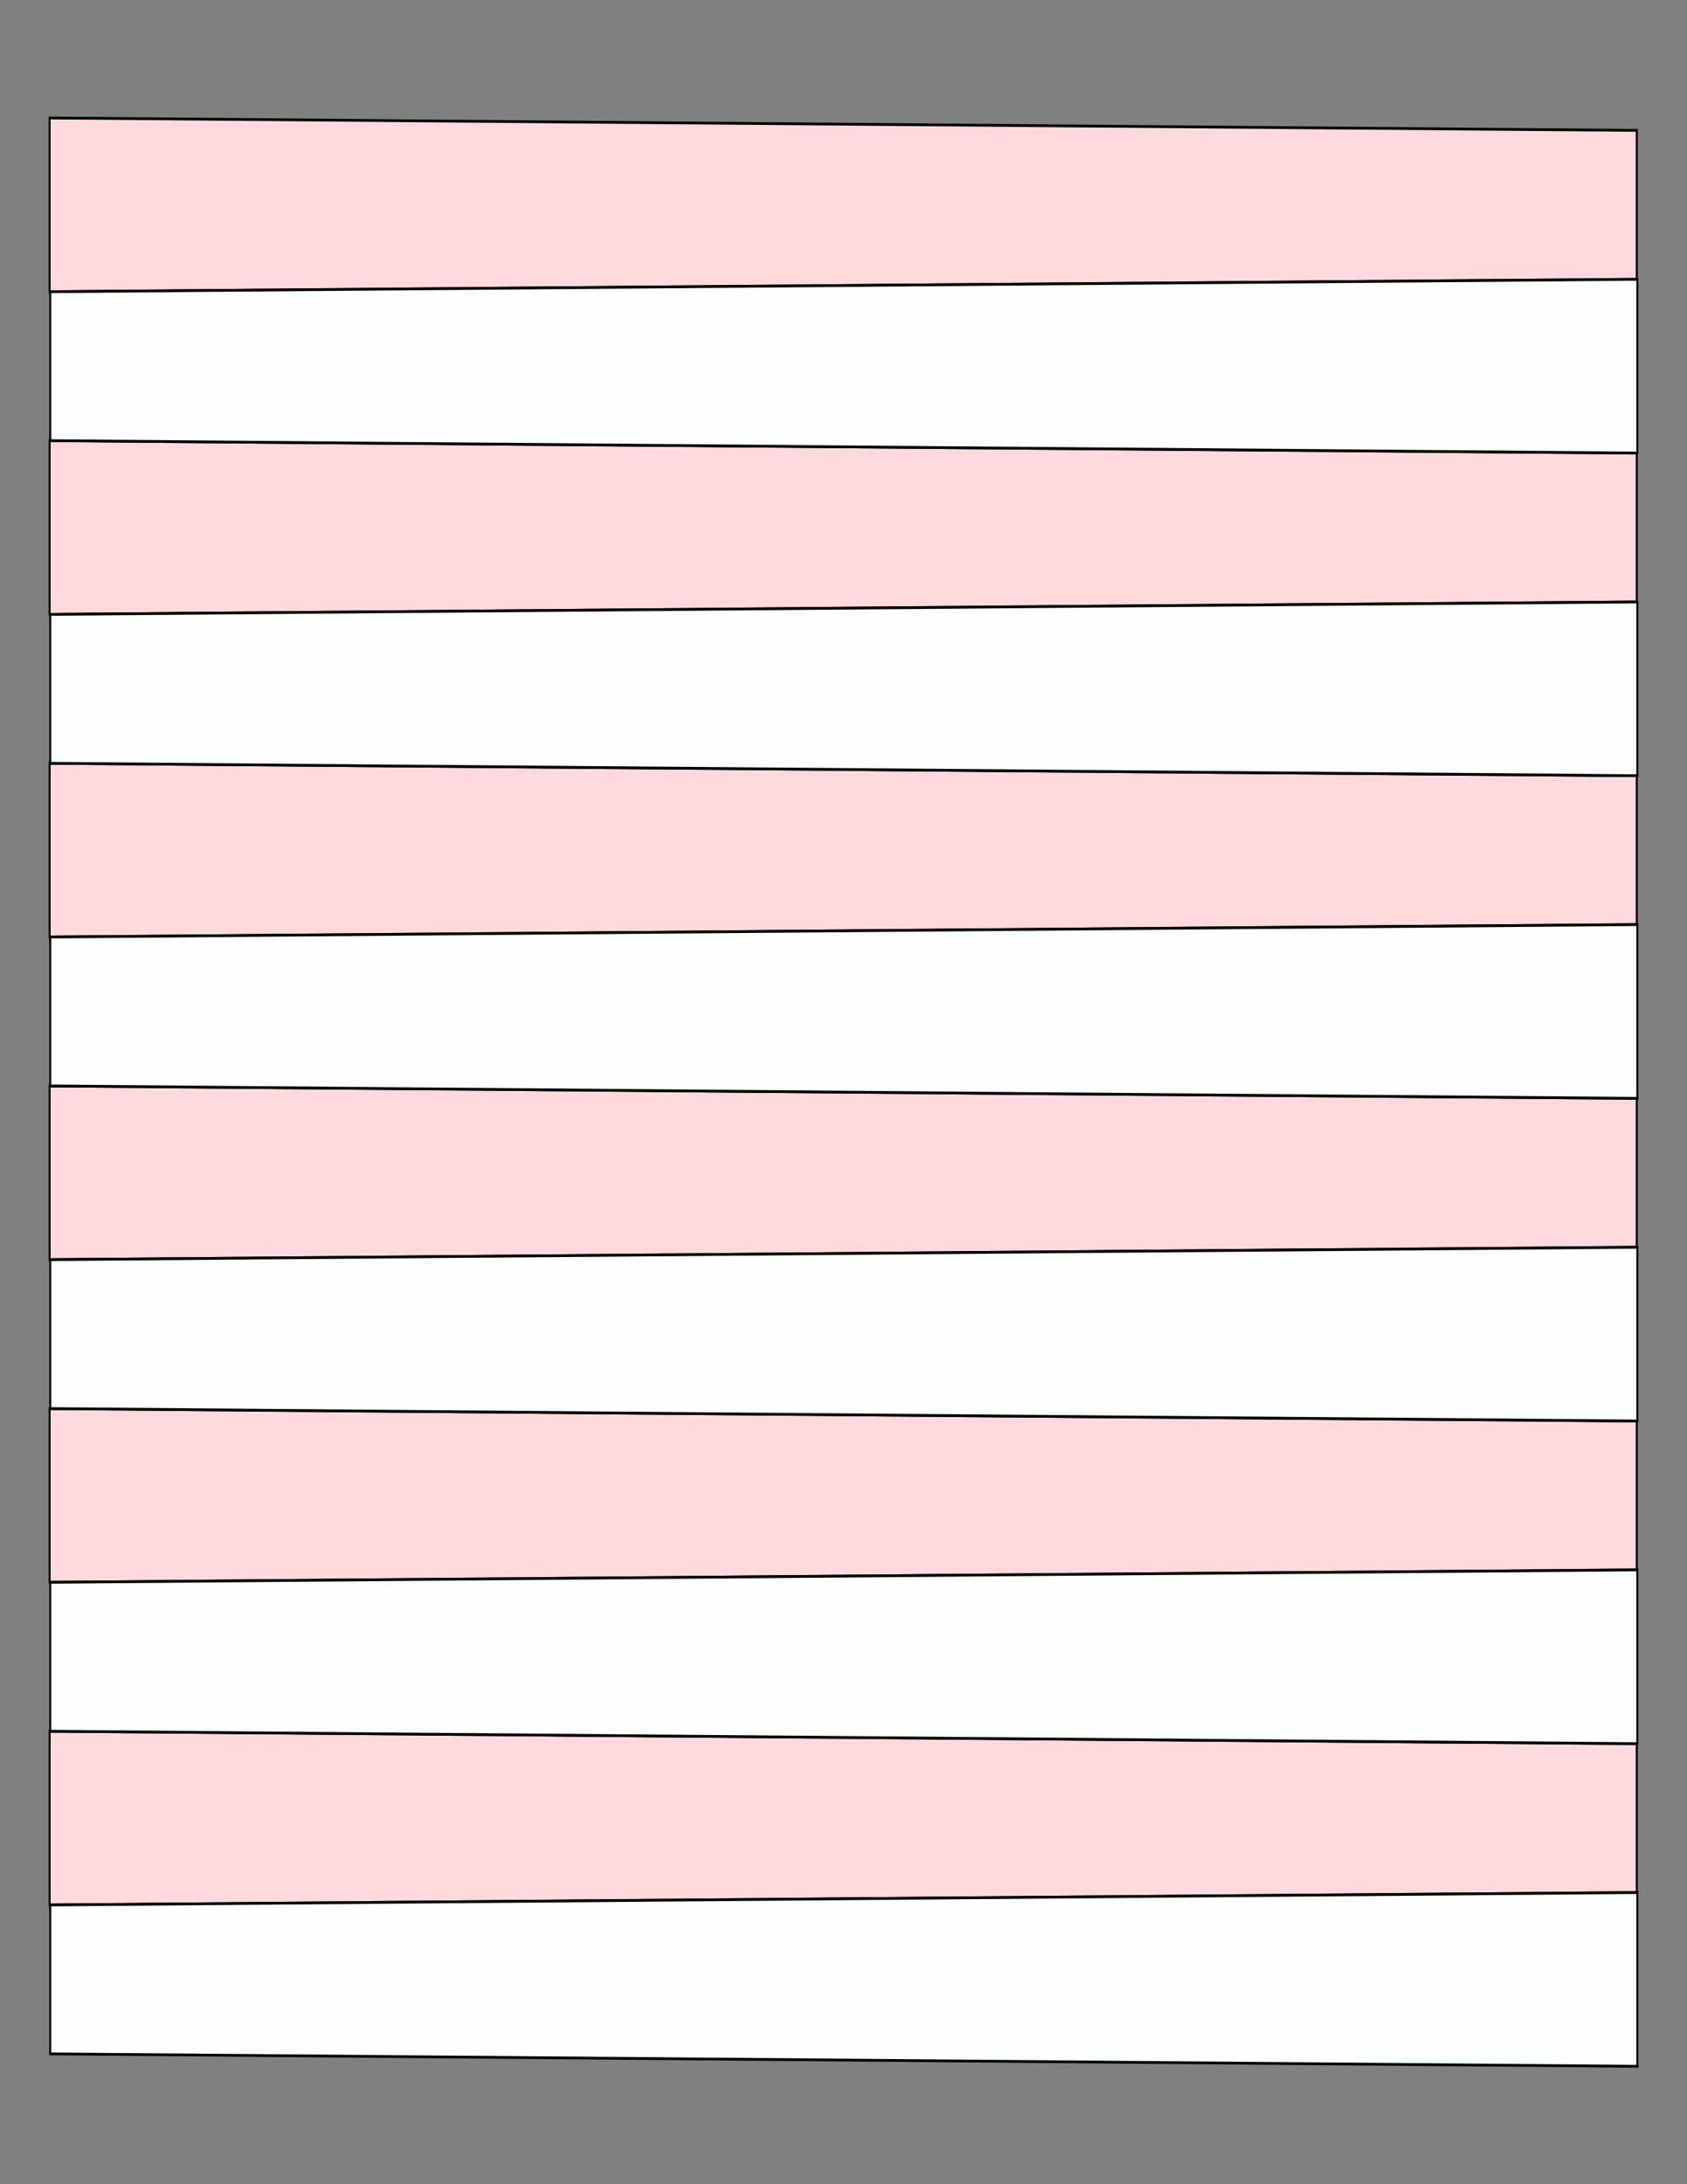
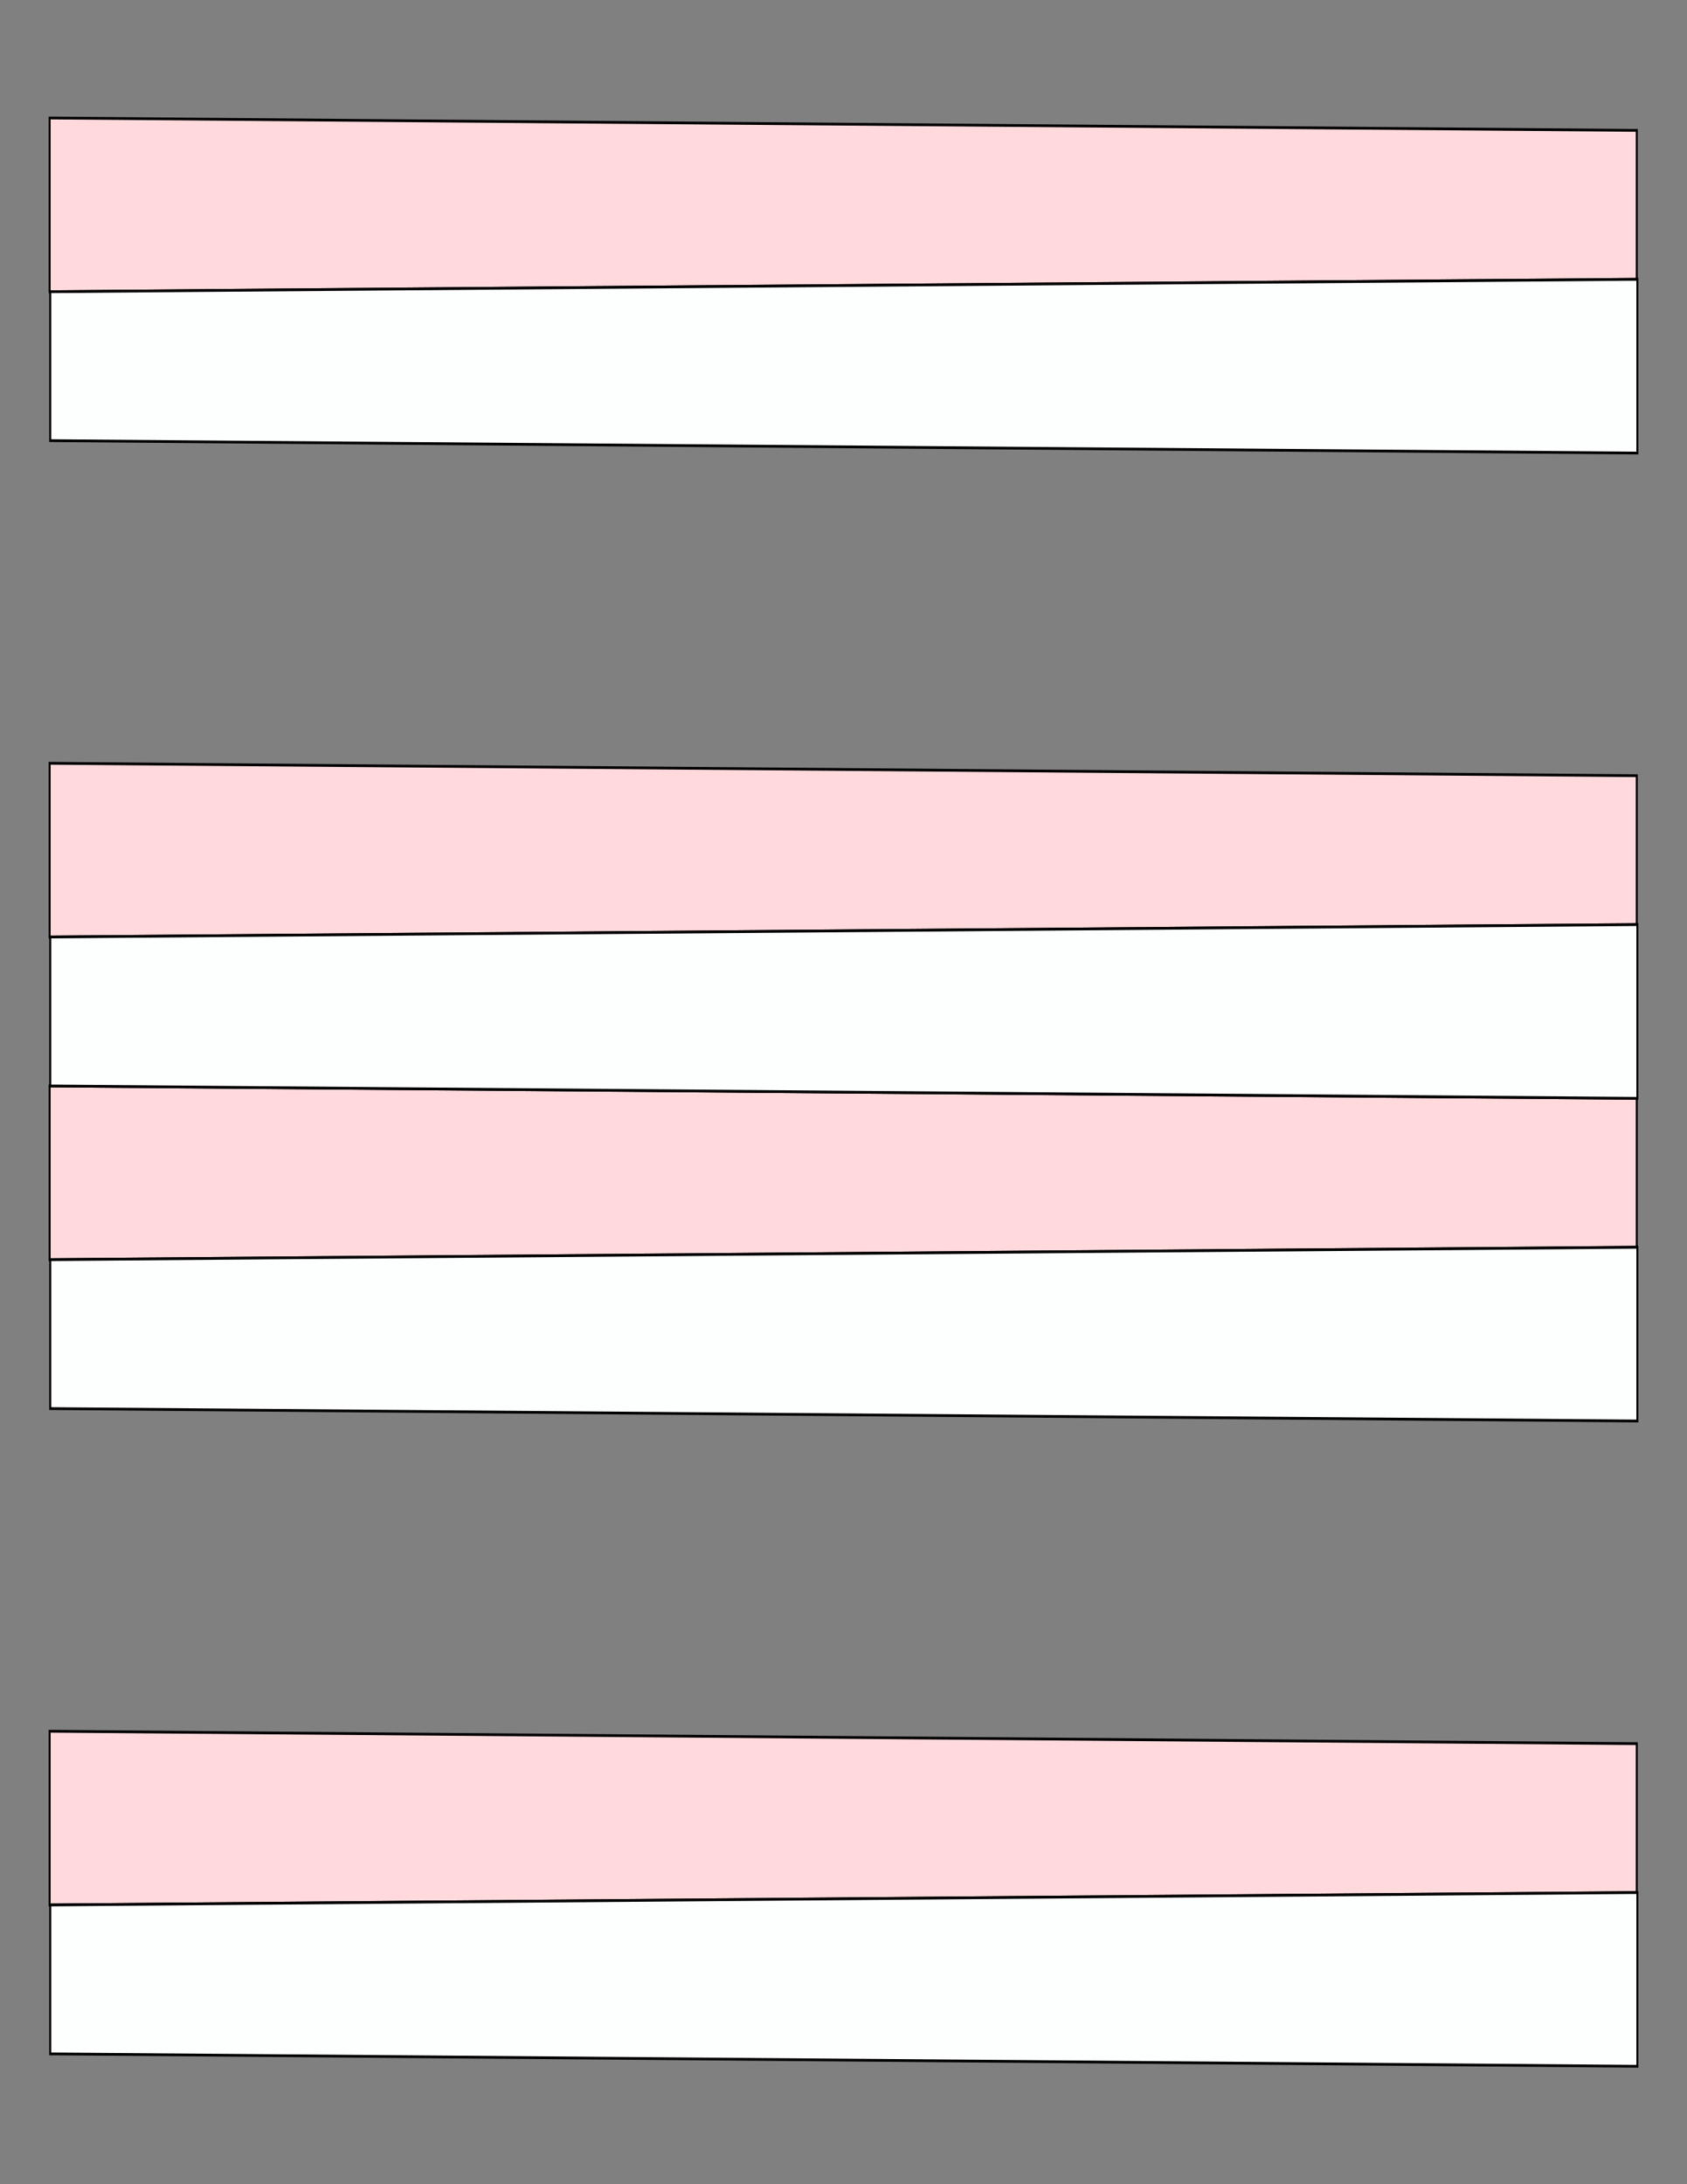
<svg xmlns="http://www.w3.org/2000/svg" version="1.1" x="0" y="0" width="8.5in" height="11in" viewBox="0 0 612 792">
  <rect x="0" y="0" width="612" height="792" fill="#808080" stroke="none" />
  <g>
    <path stroke="#000000" fill="#ffd9dc" transform="matrix(0 1 0.727 0 18 -231.718)" d="M 333,792 L 279,792 274.5,0 337.5,0 333,792 Z" />
-     <path stroke="#000000" fill="#ffd9dc" transform="matrix(0 1 0.727 0 18 -114.724)" d="M 333,792 L 279,792 274.5,0 337.5,0 333,792 Z" />
    <path stroke="#000000" fill="#ffd9dc" transform="matrix(0 1 0.727 0 18 2.27)" d="M 333,792 L 279,792 274.5,0 337.5,0 333,792 Z" />
    <path stroke="#000000" fill="#ffd9dc" transform="matrix(0 1 0.727 0 18 119.264)" d="M 333,792 L 279,792 274.5,0 337.5,0 333,792 Z" />
-     <path stroke="#000000" fill="#ffd9dc" transform="matrix(0 1 0.727 0 18 236.258)" d="M 333,792 L 279,792 274.5,0 337.5,0 333,792 Z" />
    <path stroke="#000000" fill="#ffd9dc" transform="matrix(0 1 0.727 0 18 353.252)" d="M 333,792 L 279,792 274.5,0 337.5,0 333,792 Z" />
    <path stroke="#000000" fill="#fdfffe" transform="matrix(0 1 -0.727 0 594.001 -173.221)" d="M 333,792 L 279,792 274.5,0 337.5,0 333,792 Z" />
-     <path stroke="#000000" fill="#fdfffe" transform="matrix(0 1 -0.727 0 594.001 -56.227)" d="M 333,792 L 279,792 274.5,0 337.5,0 333,792 Z" />
    <path stroke="#000000" fill="#fdfffe" transform="matrix(0 1 -0.727 0 594.001 60.767)" d="M 333,792 L 279,792 274.5,0 337.5,0 333,792 Z" />
    <path stroke="#000000" fill="#fdfffe" transform="matrix(0 1 -0.727 0 594.001 177.761)" d="M 333,792 L 279,792 274.5,0 337.5,0 333,792 Z" />
-     <path stroke="#000000" fill="#fdfffe" transform="matrix(0 1 -0.727 0 594.001 294.755)" d="M 333,792 L 279,792 274.5,0 337.5,0 333,792 Z" />
    <path stroke="#000000" fill="#fdfffe" transform="matrix(0 1 -0.727 0 594.001 411.749)" d="M 333,792 L 279,792 274.5,0 337.5,0 333,792 Z" />
  </g>
</svg>